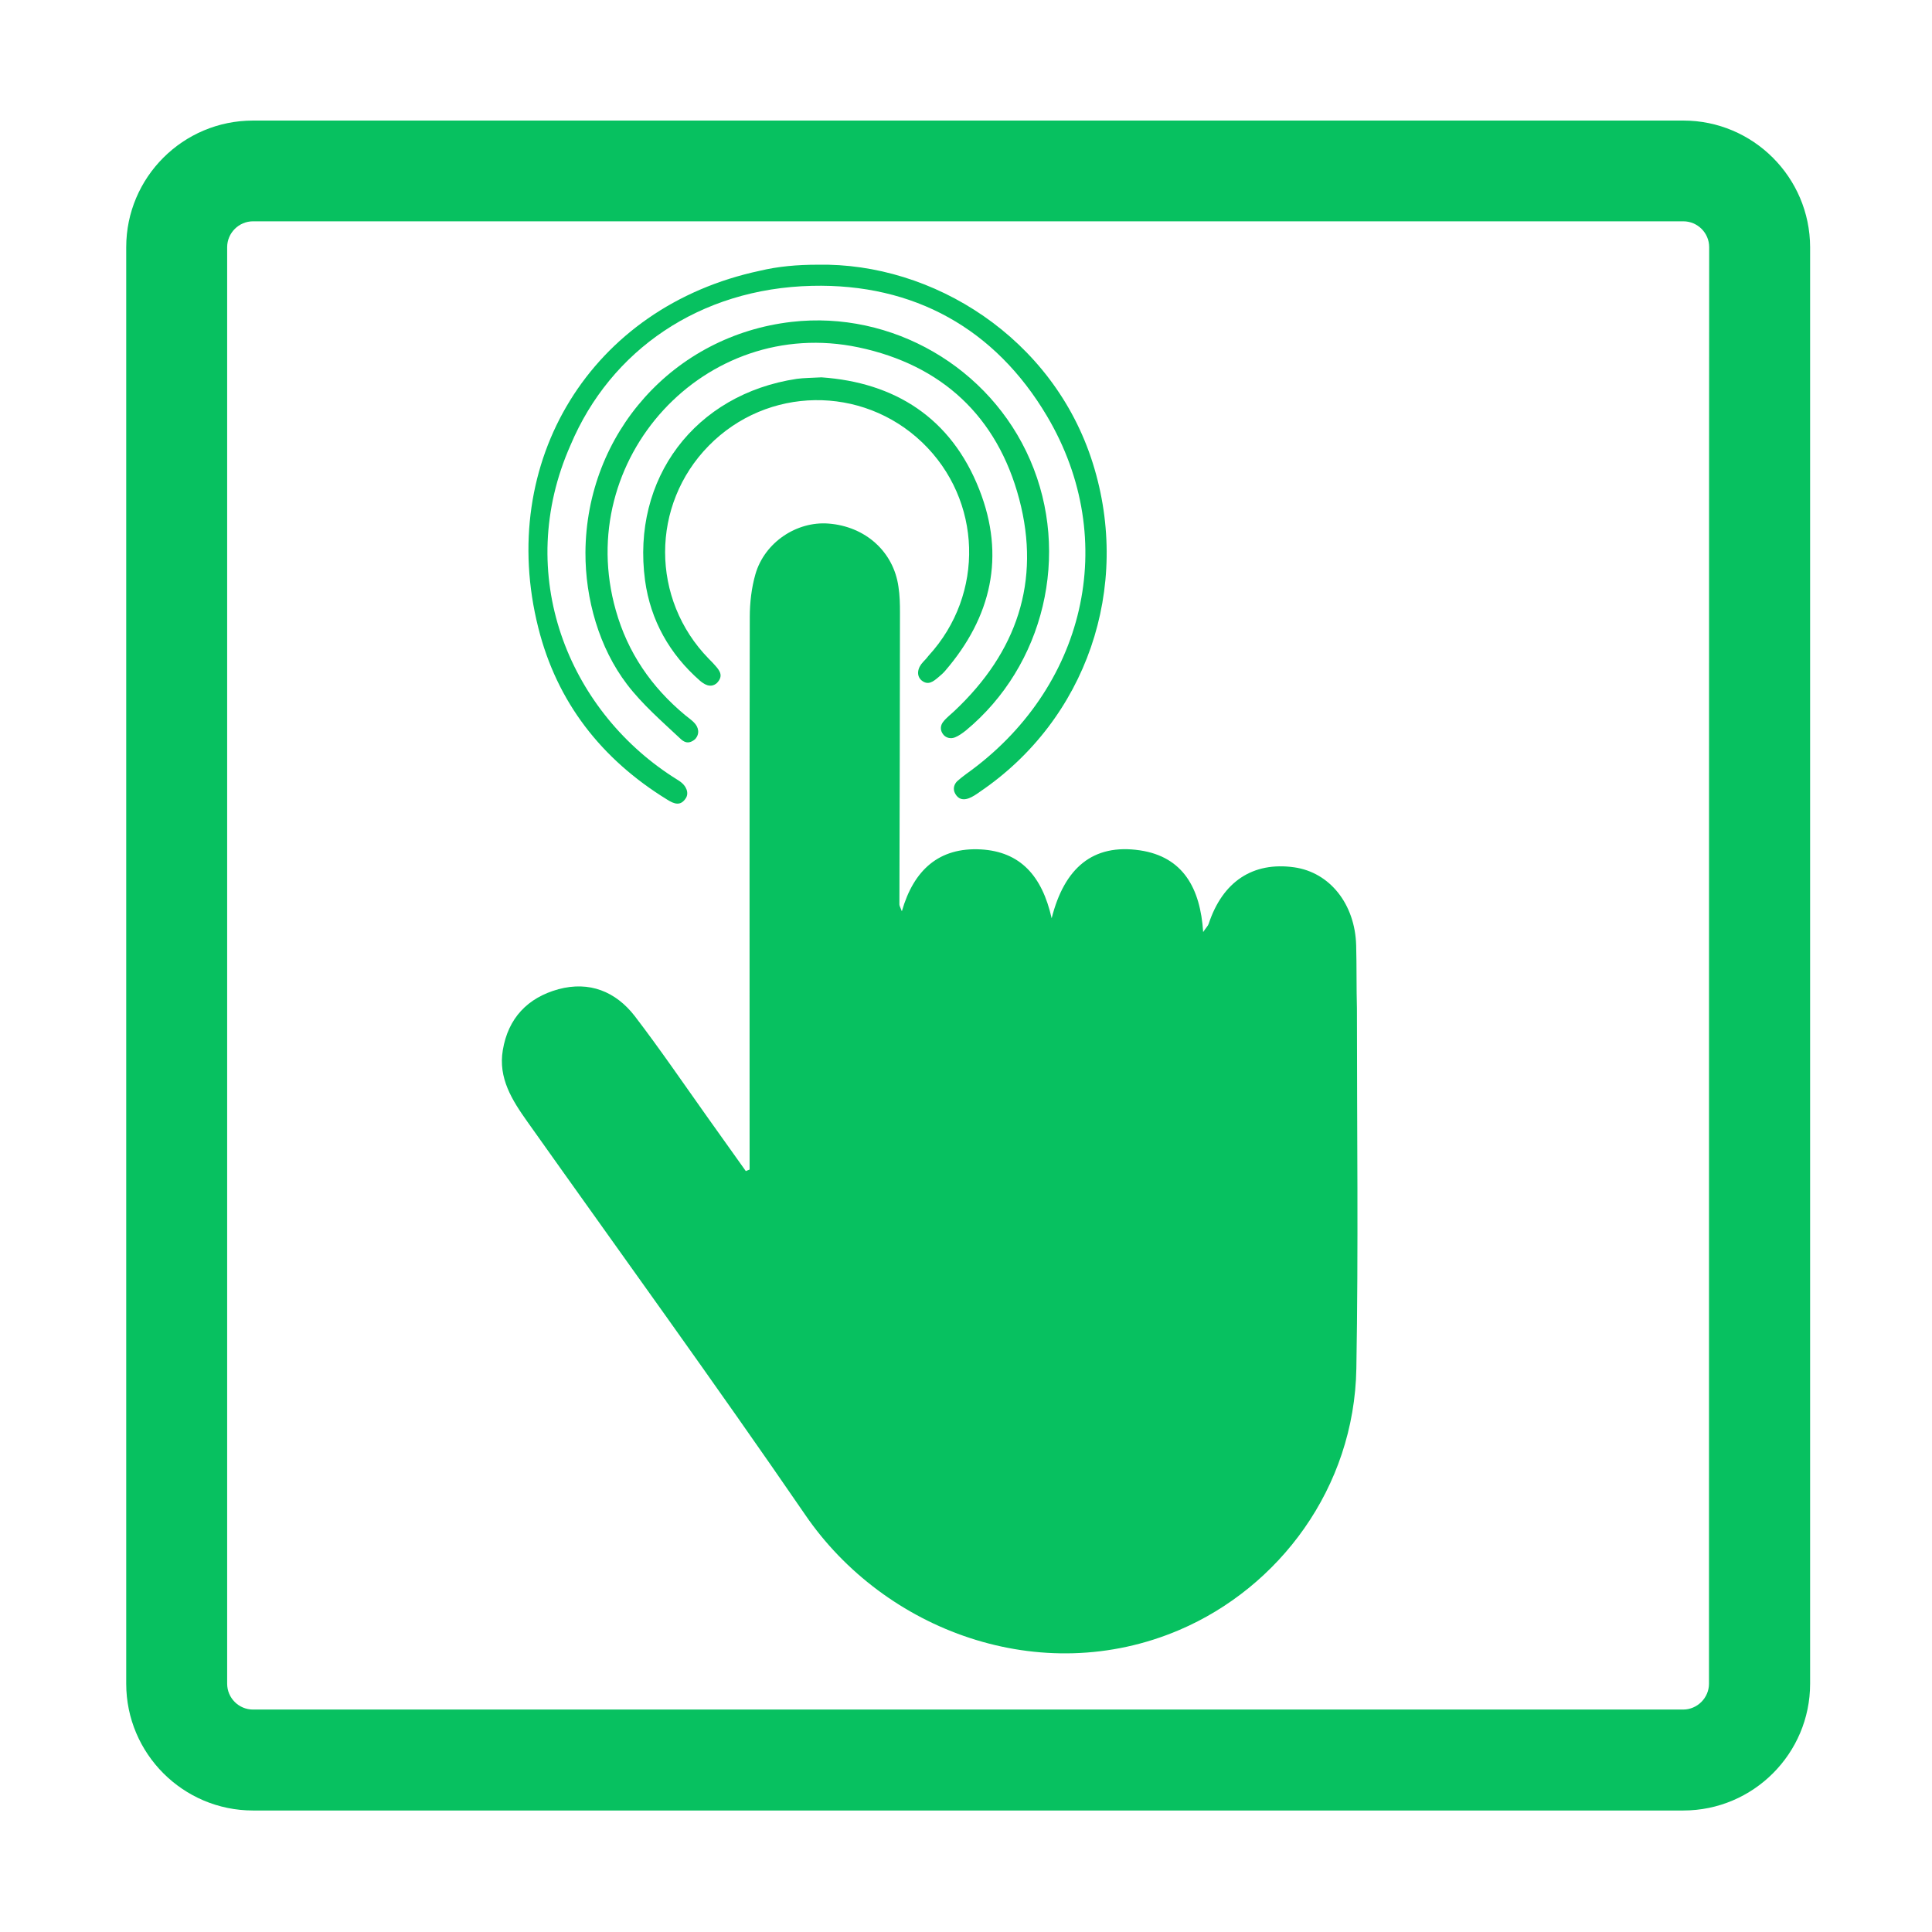
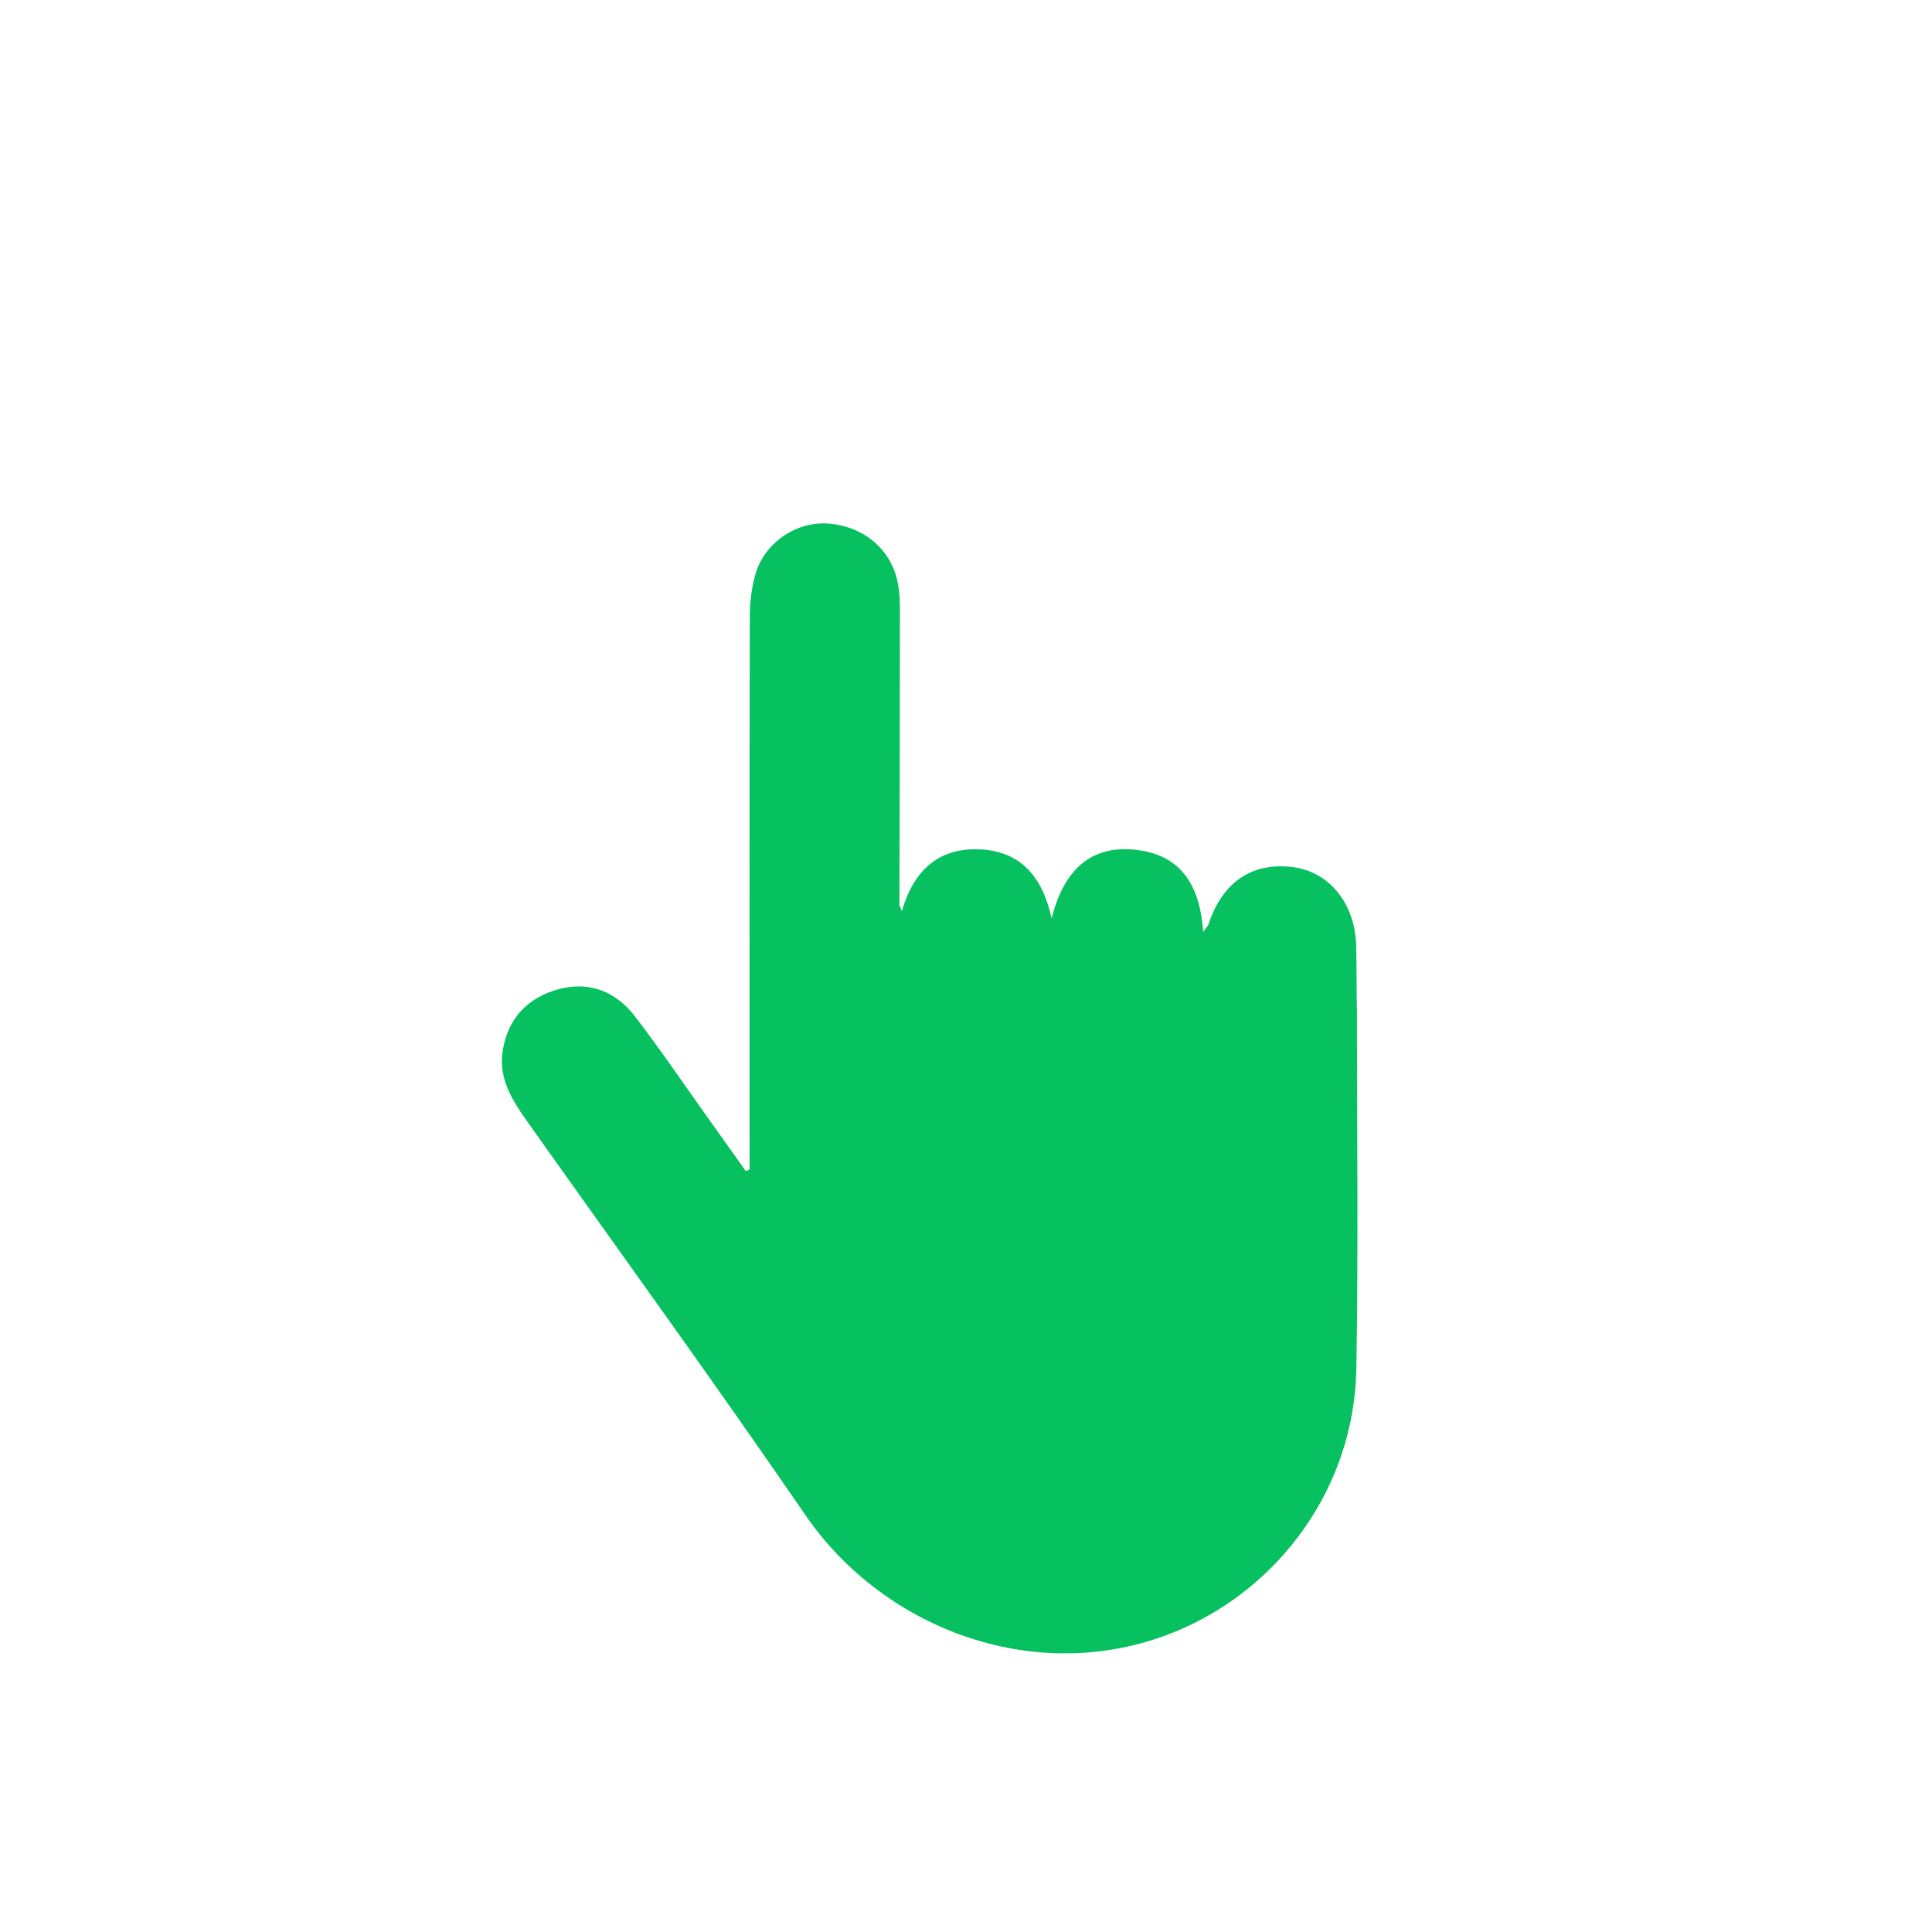
<svg xmlns="http://www.w3.org/2000/svg" t="1590469865389" class="icon" viewBox="0 0 1024 1024" version="1.1" p-id="1192" width="1024" height="1024">
  <defs>
    <style type="text/css" />
  </defs>
-   <path d="M892.2 63.9H134.1C97 63.9 66.9 94 66.9 131v761.4c0 37 30.1 67.2 67.2 67.2h758.1c37 0 67.2-30.1 67.2-67.2V131c-0.1-37-30.2-67.1-67.2-67.1z m13.6 828.5c0 7.5-6.2 13.7-13.7 13.7h-758c-7.5 0-13.7-6.1-13.7-13.7V131c0-7.5 6.2-13.7 13.7-13.7h758.1c7.5 0 13.7 6.1 13.7 13.7-0.1 0-0.1 761.4-0.1 761.4z" p-id="1193" fill="#07c160" />
  <path d="M718.8 501.1c-0.6-22-14-38.7-32.8-41.4-21.9-3.1-38 7.5-45.4 30-0.4 1.1-1.3 1.9-2.9 4.3-1.5-23.3-10.7-39.9-33.5-43.3-25-3.7-40.1 9.4-46.8 36-5.1-22.6-16.7-35.3-37.5-36.5C497.8 449 484.3 461 478 483c-0.8-2.1-1.3-2.9-1.3-3.6 0.1-51.6 0.3-103.2 0.3-154.7 0-4.6-0.1-9.2-0.8-13.7-2.6-18.6-17.5-32-37.1-33.5-16.8-1.3-33.8 9.9-38.7 26.8-2.1 7.3-3 15.2-3 22.8-0.2 91.7-0.1 183.4-0.1 275v17.8c-0.7 0.3-1.4 0.5-2 0.8-6.8-9.5-13.5-19-20.3-28.5-12.8-18-25.2-36.2-38.6-53.7-10.1-13-24-18.6-40.4-14.2-16.4 4.5-26.7 15.4-29.5 32.3-2.5 14.8 4.9 26.5 13 37.9 49.2 69.4 99.2 138.3 147.3 208.4 42 61.4 124.8 92.4 198.3 61 52.7-22.5 92.7-75.1 93.8-138.6 1.1-63.6 0.3-127.2 0.3-190.8-0.3-11-0.1-22.2-0.4-33.4z" p-id="1194" fill="#07c160" />
-   <path d="M353.6 423.8c3.8 2.4 7.2 3.6 10-0.9 1.5-2.5 0.5-6.3-3.6-9-1-0.7-2.4-1.5-3.6-2.3-55.1-35.7-84.4-107.1-54-175.7 21.2-50.3 68.5-83 127.9-84.4 54.2-1.3 97.2 22.8 124.6 69 39.2 66.1 20.2 144.9-42.9 189.8-1.6 1.2-3.3 2.5-4.6 3.7-1.6 1.5-2.6 4.1-1.1 6.7 1.8 3.2 4.5 3.4 7.2 2.4 1.9-0.7 4-2.1 5.8-3.4 56.4-38.2 80.7-108.1 59.9-174.2-20.9-66.5-84.8-106.4-145.9-105.2-10.7 0-20.9 0.9-30.5 3.2-89.8 19.1-139.6 101.4-117.5 189.2 9.9 39.5 33.5 69.7 68.3 91.1z" p-id="1195" fill="#07c160" />
-   <path d="M506.2 390.8c2-0.8 3.9-2.2 5.7-3.6 41.6-34.4 55.7-93.6 34.1-143.4-21.3-49.2-73.3-79.3-126.4-73.2-62.6 7.2-108.9 59.1-109.3 122.2-0.1 24.6 7.2 50.5 22.1 70 8.1 10.6 18.4 19.5 28.2 28.7 1.5 1.4 4 3.5 7.8 0.3 2.6-2.8 2-6.4-0.7-9-1.3-1.3-3-2.5-4.6-3.8-17.8-14.8-30.4-33.1-36.7-55.5C303.6 243.4 373.6 167 455 184.1c44.1 9.3 73.6 36.6 85.2 80.4s-1.4 81.3-34.2 112.2c-2.1 2-4.4 3.7-6.1 5.9-1.3 1.6-2 4.3 0.2 6.9 1.5 1.7 3.9 2.2 6.1 1.3z" p-id="1196" fill="#07c160" />
-   <path d="M489.4 350.7c-3.3 3.4-3.7 7.4-1.1 9.8 3.6 3.1 6.5 0.6 9-1.5 1.2-1 2.6-2.2 3.7-3.5 24.5-28.5 31.9-60.7 18.1-95.9-15-38.3-45-56.9-83.7-59.6-5.6 0.3-9.4 0.3-13.1 0.8-53.9 8.1-87.7 52.8-80.4 106.9 2.9 21.1 13 39 29.1 53.1 1.9 1.6 5.5 4.3 9 1.2 3.3-3.5 1.9-6.1-0.8-9.1-1-1.1-2.2-2.5-3.5-3.7-30.9-31.6-30.9-81.6 0-113 31-31.5 81.2-32.2 113.1-1.7 31.8 30.5 33.3 80.4 3.4 113-0.9 1.2-1.9 2.3-2.8 3.2z" p-id="1197" fill="#07c160" />
</svg>